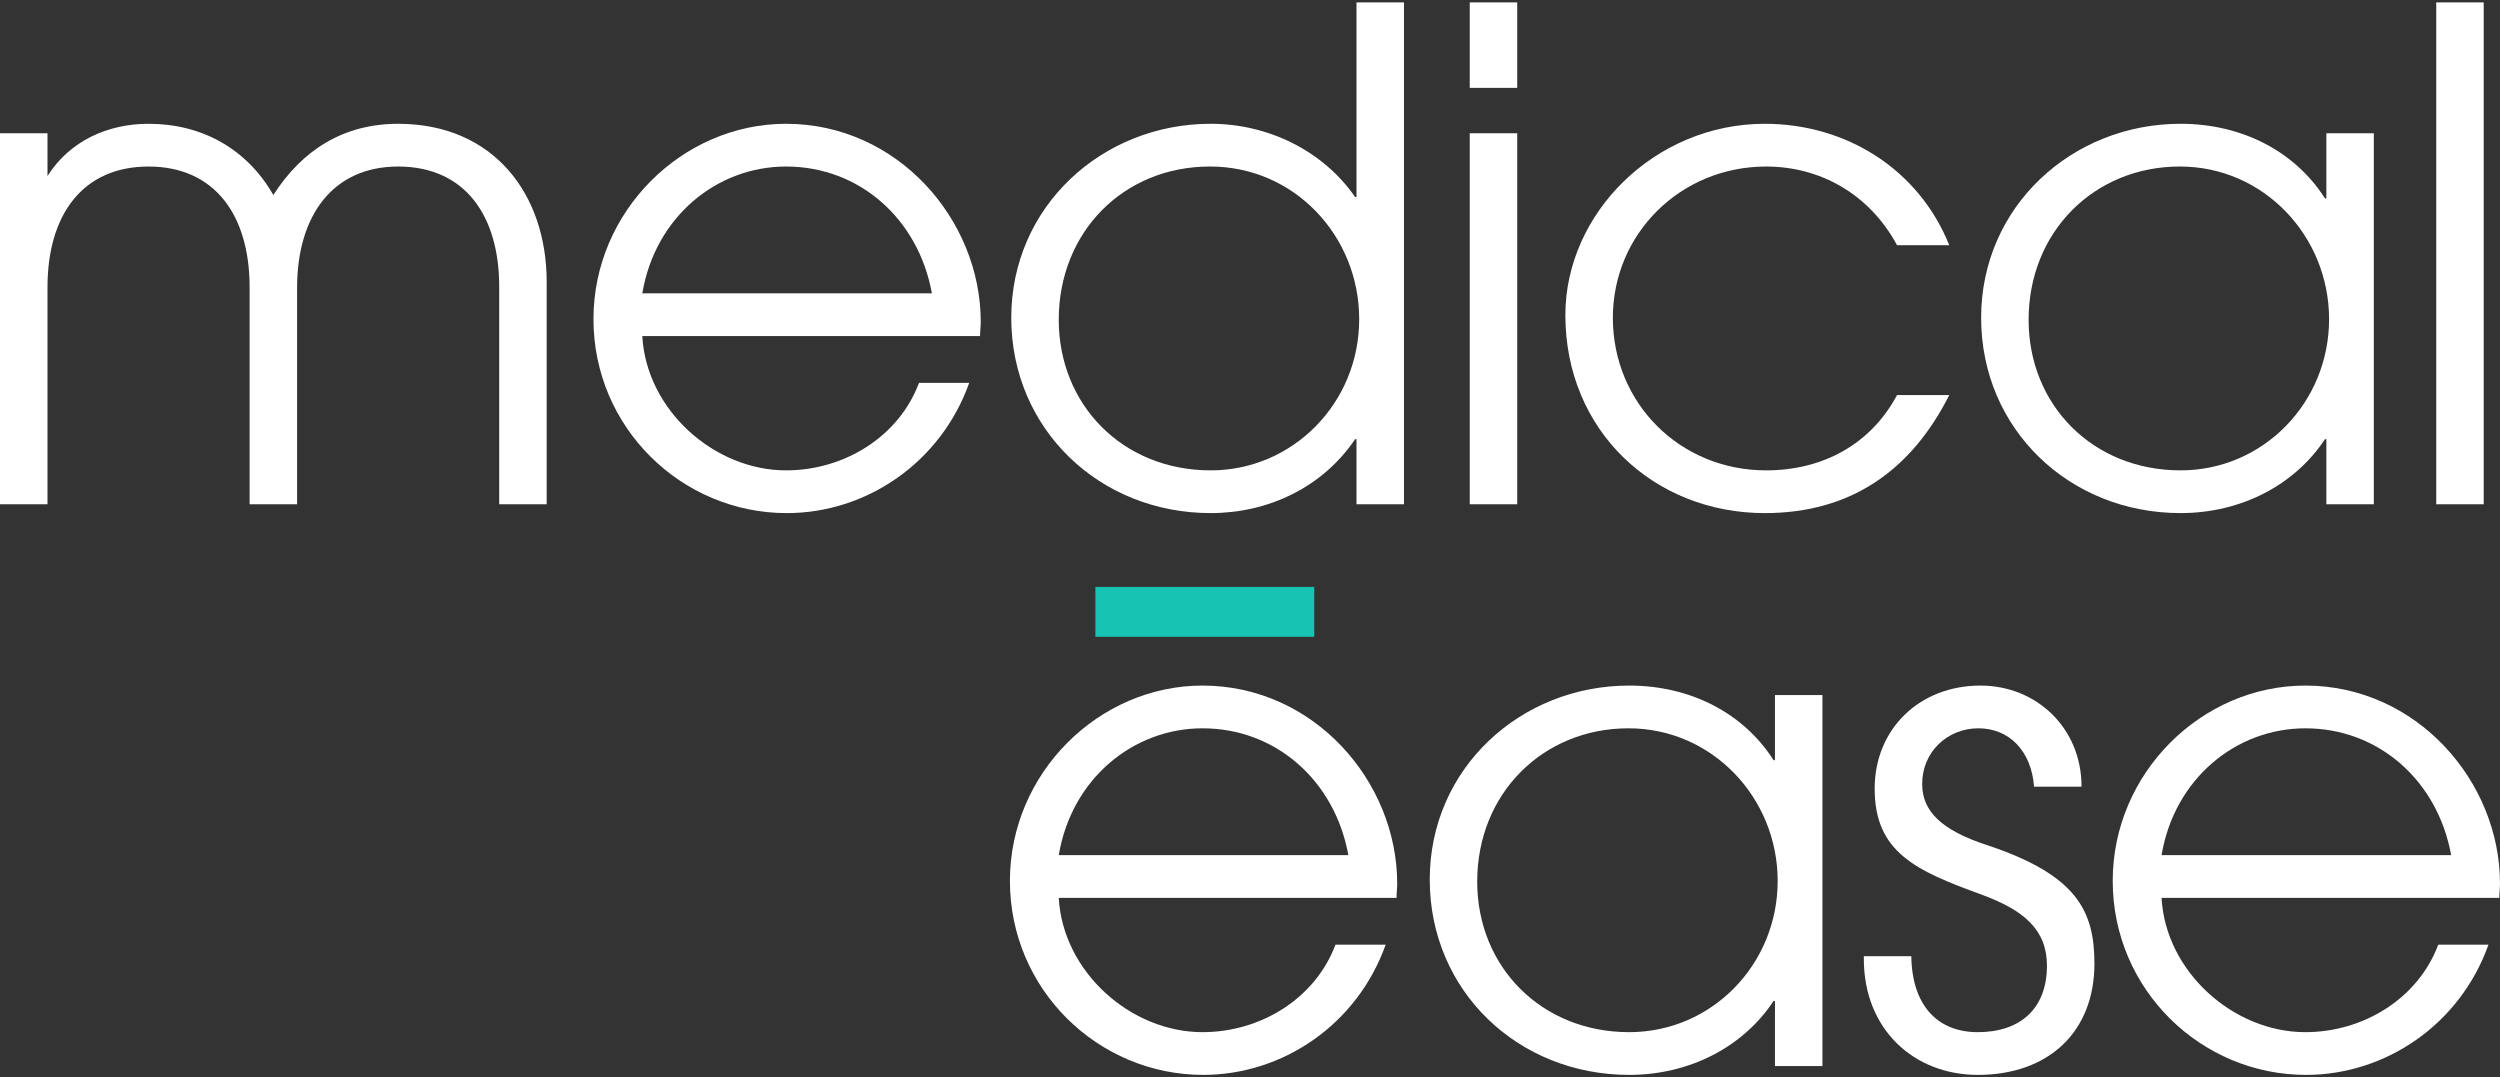
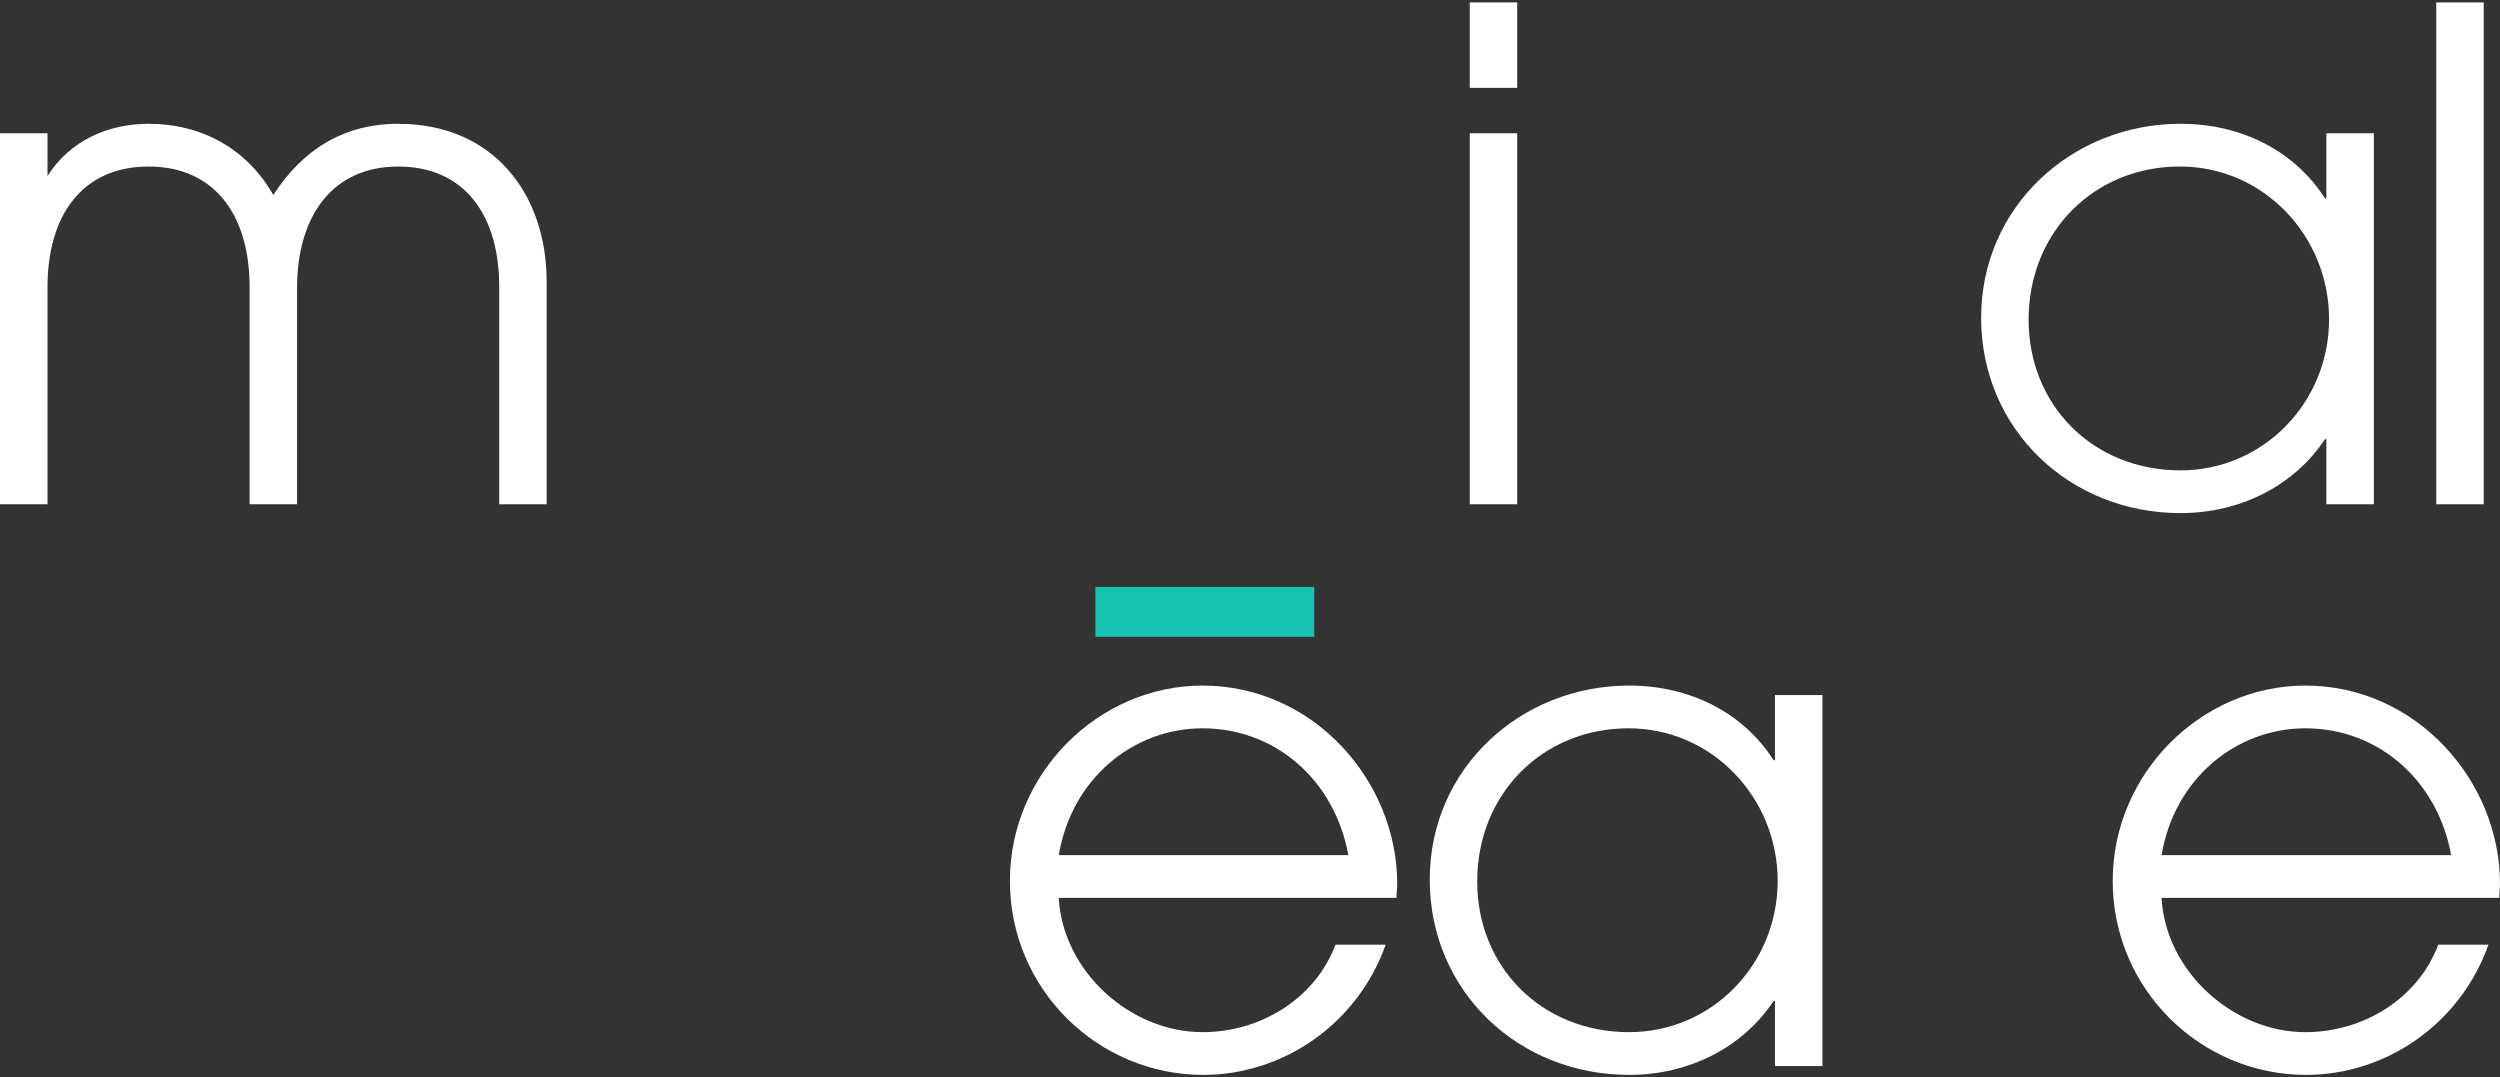
<svg xmlns="http://www.w3.org/2000/svg" width="550" height="237" viewBox="0 0 550 237" fill="none">
  <rect x="0" y="0" width="550" height="237" fill="#333333" stroke="none" />
  <g clip-path="url(#clip0_445_4810)">
    <path d="M289.135 140.099H240.986V129.119H289.135V140.099Z" fill="#17C3B2" />
    <path d="M109.824 110.944V63.047C109.824 47.529 102.362 36.637 87.592 36.637C73.265 36.637 65.358 47.378 65.358 63.344V110.944H54.914V63.196C54.914 47.229 47.156 36.637 32.678 36.637C18.205 36.637 10.449 47.229 10.449 63.196V110.944H0V29.325H10.449V38.723C15.371 30.965 23.725 27.235 32.678 27.235C44.466 27.235 54.316 32.756 60.135 42.902C66.551 32.905 75.655 27.235 87.592 27.235C108.63 27.235 120.267 42.753 120.267 62.002V110.944H109.824Z" fill="white" />
-     <path d="M205.019 64.537C202.037 48.123 189.055 36.636 172.937 36.636C157.722 36.636 144.143 47.674 141.307 64.537H205.019ZM141.307 73.938C142.2 90.202 157.124 103.482 172.937 103.482C185.623 103.482 197.707 96.172 202.183 84.232H213.227C206.959 101.839 190.546 112.883 173.088 112.883C149.958 112.883 130.563 94.08 130.563 70.206C130.563 46.481 150.11 27.234 172.937 27.234C197.412 27.234 215.763 48.272 215.763 70.804C215.763 71.849 215.614 72.893 215.614 73.938H141.307Z" fill="white" />
-     <path d="M299.024 70.207C299.024 52.002 284.851 36.633 266.2 36.633C247.099 36.633 232.924 51.106 232.924 70.358C232.924 89.007 246.948 103.482 266.349 103.482C284.399 103.482 299.024 88.709 299.024 70.207ZM298.425 110.943V96.617H298.13C290.967 107.212 279.03 112.881 266.349 112.881C241.876 112.881 222.478 94.379 222.478 69.909C222.478 45.437 242.472 27.232 266.349 27.232C279.03 27.232 291.116 33.202 298.13 43.348H298.425V0.525H308.874V110.943H298.425Z" fill="white" />
    <path d="M323.345 29.325H333.788V110.944H323.345V29.325ZM323.345 0.525H333.788V19.325H323.345V0.525Z" fill="white" />
-     <path d="M428.837 86.92C420.481 103.482 407.199 112.883 388.25 112.883C363.926 112.883 344.382 94.827 344.382 69.31C344.382 46.93 364.078 27.234 388.25 27.234C406.157 27.234 422.123 37.231 428.837 53.942H417.347C411.228 42.603 400.336 36.636 388.547 36.636C369.747 36.636 354.828 51.406 354.828 69.908C354.828 88.709 369.598 103.482 388.547 103.482C400.931 103.482 411.528 97.812 417.347 86.92H428.837Z" fill="white" />
    <path d="M512.397 70.207C512.397 52.002 498.071 36.633 479.568 36.633C460.766 36.633 446.293 50.96 446.293 70.358C446.293 89.158 460.471 103.482 479.72 103.482C497.922 103.482 512.397 88.56 512.397 70.207ZM511.799 110.943V96.617H511.499C504.785 106.765 492.997 112.881 479.72 112.881C455.245 112.881 435.849 94.379 435.849 69.909C435.849 45.437 455.843 27.232 479.72 27.232C493.297 27.232 504.936 33.351 511.499 43.648H511.799V29.324H522.243V110.943H511.799Z" fill="white" />
    <path d="M535.972 0.525H546.416V110.944H535.972V0.525Z" fill="white" />
    <path d="M296.638 188.13C293.656 171.717 280.674 160.229 264.556 160.229C249.342 160.229 235.762 171.267 232.926 188.13H296.638ZM232.926 197.531C233.819 213.796 248.744 227.075 264.556 227.075C277.243 227.075 289.326 219.765 293.802 207.826H304.846C298.579 225.432 282.166 236.476 264.708 236.476C241.578 236.476 222.182 217.674 222.182 193.799C222.182 170.074 241.729 150.827 264.556 150.827C289.031 150.827 307.382 171.866 307.382 194.397C307.382 195.442 307.236 196.487 307.236 197.531H232.926Z" fill="white" />
    <path d="M391.089 193.8C391.089 175.596 376.763 160.227 358.26 160.227C339.458 160.227 324.985 174.554 324.985 193.952C324.985 212.752 339.163 227.076 358.412 227.076C376.614 227.076 391.089 212.154 391.089 193.8ZM390.491 234.537V220.21H390.191C383.477 230.359 371.689 236.475 358.412 236.475C333.937 236.475 314.542 217.972 314.542 193.503C314.542 169.03 334.535 150.826 358.412 150.826C371.989 150.826 383.628 156.944 390.191 167.242H390.491V152.918H400.935V234.537H390.491Z" fill="white" />
-     <path d="M447.494 173.06C446.896 165.152 441.974 160.227 435.259 160.227C428.394 160.227 422.876 165.45 422.876 172.462C422.876 178.432 427.051 182.61 437.051 185.893C456.893 192.458 460.774 200.366 460.774 212.005C460.774 226.924 450.777 236.475 435.111 236.475C421.084 236.475 410.043 226.478 410.043 210.96V210.362H420.486C420.638 221.255 426.307 227.076 435.111 227.076C444.509 227.076 450.33 221.853 450.33 212.452C450.33 204.544 445.256 200.217 435.857 196.783C421.531 191.562 412.427 187.533 412.427 173.506C412.427 160.376 422.278 150.826 435.706 150.826C447.941 150.826 457.938 160.078 457.938 173.06H447.494Z" fill="white" />
    <path d="M539.254 188.13C536.272 171.717 523.29 160.229 507.172 160.229C491.958 160.229 478.378 171.267 475.542 188.13H539.254ZM475.542 197.531C476.435 213.796 491.36 227.075 507.172 227.075C519.859 227.075 531.942 219.765 536.418 207.826H547.462C541.195 225.432 524.781 236.476 507.324 236.476C484.194 236.476 464.798 217.674 464.798 193.799C464.798 170.074 484.345 150.827 507.172 150.827C531.647 150.827 549.998 171.866 549.998 194.397C549.998 195.442 549.849 196.487 549.849 197.531H475.542Z" fill="white" />
  </g>
  <defs>
    <clipPath id="clip0_445_4810">
      <rect width="550" height="235.951" fill="white" transform="translate(0 0.525)" />
    </clipPath>
  </defs>
</svg>